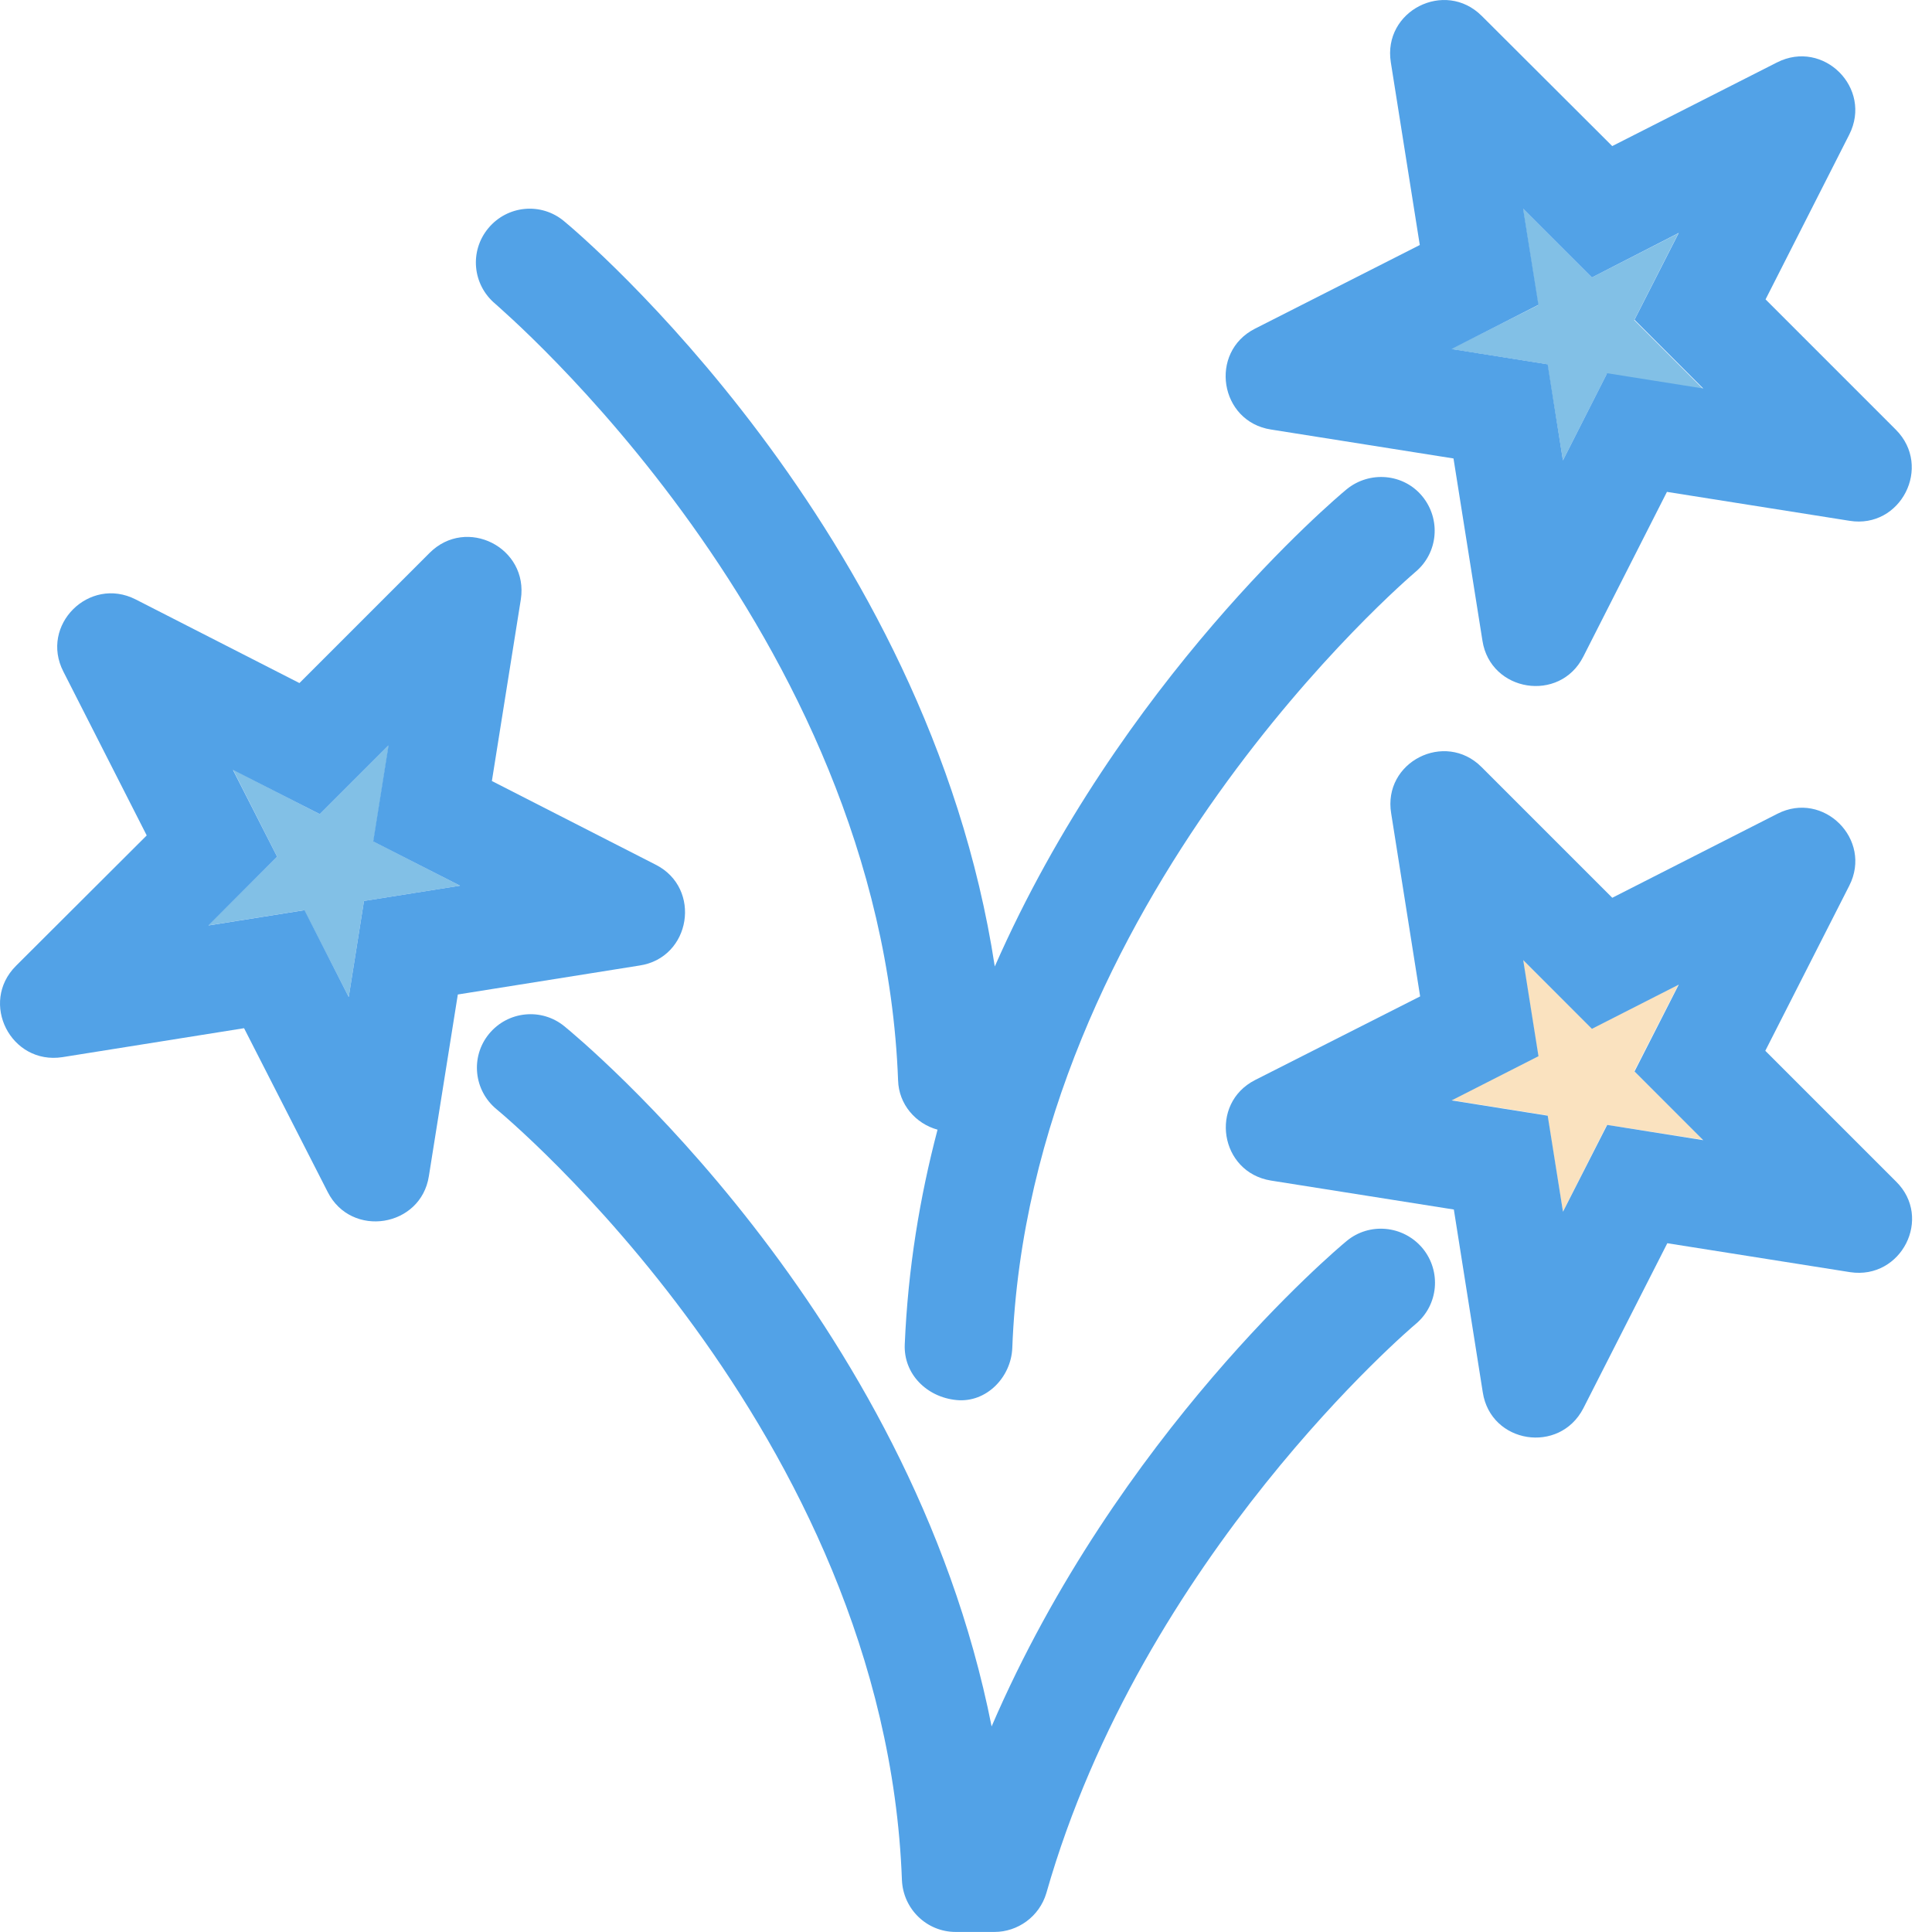
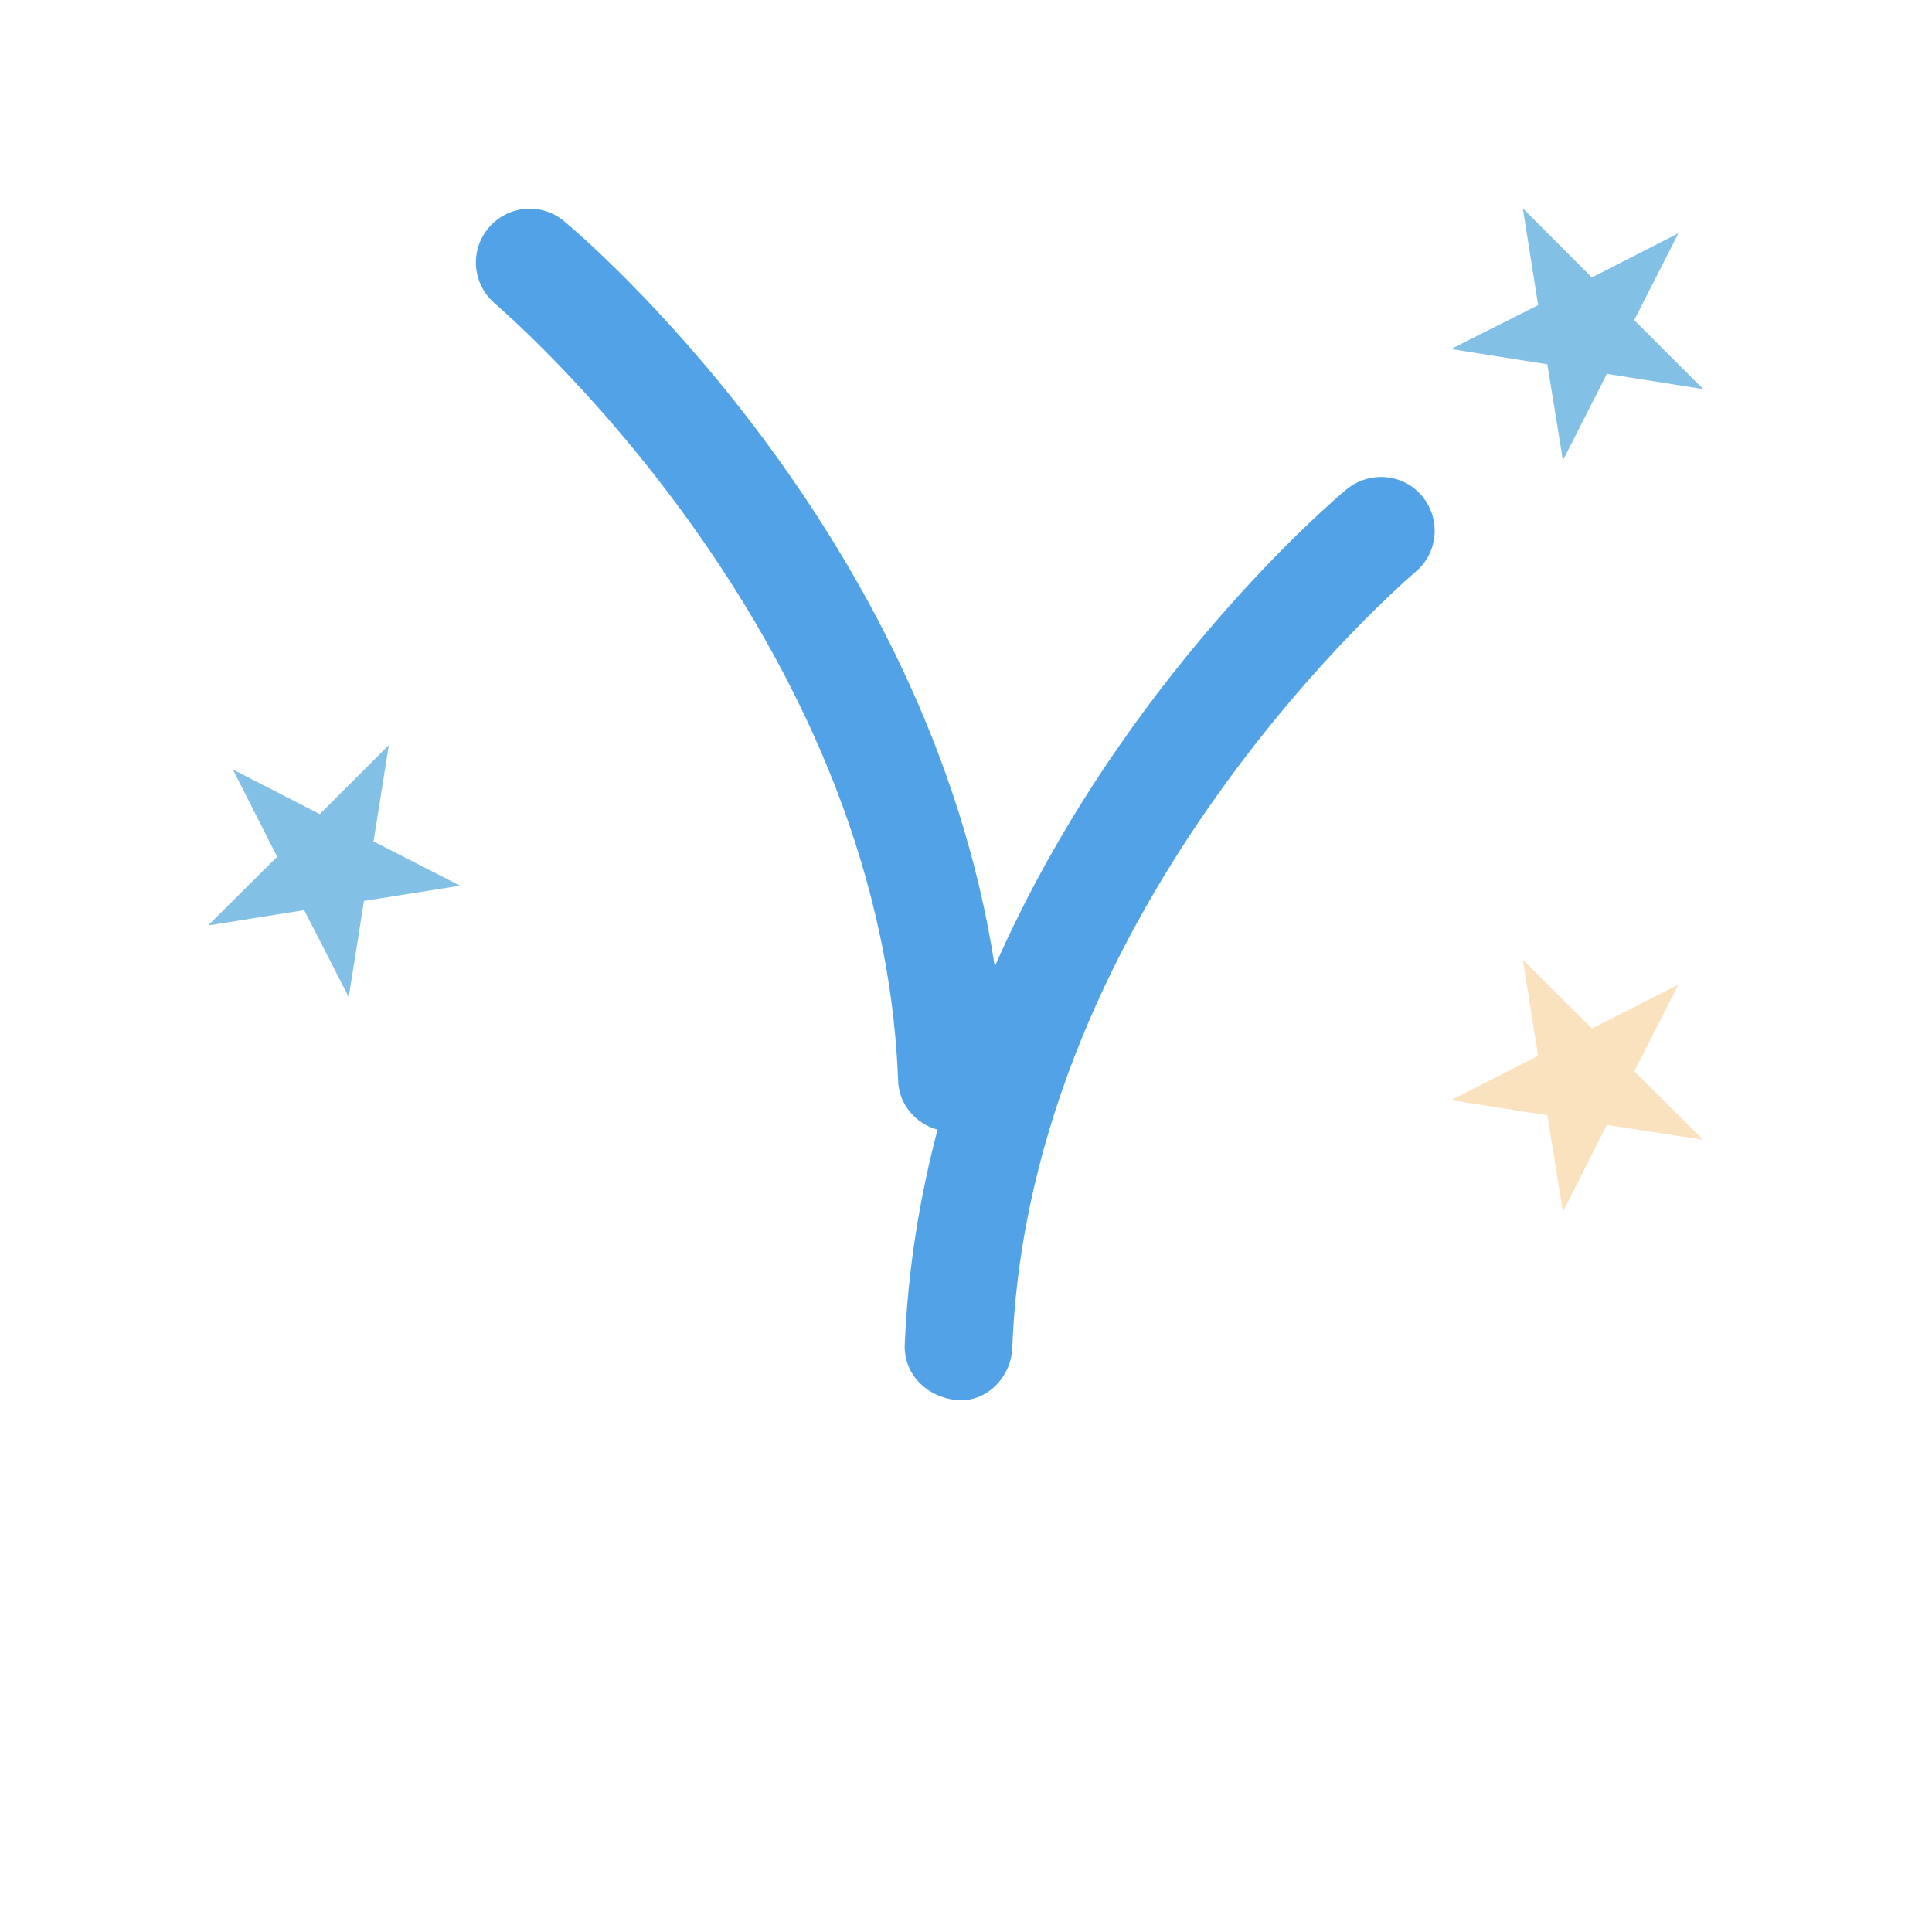
<svg xmlns="http://www.w3.org/2000/svg" width="67" height="67" viewBox="0 0 67 67" fill="none">
  <path d="M56.673 37.146L58.206 34.146L55.205 35.668L52.812 33.285L53.341 36.617L50.318 38.15L53.661 38.68L54.201 42.022L55.724 39.011L59.066 39.529L56.673 37.146Z" fill="#FAE2BF" />
-   <path d="M65.753 40.974L61.219 36.44L64.131 30.715C64.947 29.115 63.237 27.405 61.638 28.221L55.912 31.134L51.378 26.6C50.11 25.331 47.947 26.423 48.245 28.21L49.249 34.554L43.524 37.455C41.924 38.271 42.299 40.654 44.075 40.941L50.418 41.945L51.422 48.288C51.698 50.064 54.081 50.439 54.908 48.84L57.821 43.114L64.164 44.118C65.94 44.383 67.032 42.232 65.753 40.974ZM54.203 42.022L53.673 38.691L50.341 38.161L53.353 36.628L52.824 33.296L55.206 35.679L58.218 34.146L56.684 37.157L59.067 39.54L55.736 39.011L54.203 42.022Z" fill="#52A2E7" />
  <path d="M56.673 11.101L58.206 8.089L55.205 9.622L52.812 7.228L53.341 10.582L50.318 12.104L53.661 12.634L54.201 15.966L55.724 12.965L59.066 13.494L56.673 11.101Z" fill="#82C0E6" />
-   <path d="M65.751 14.906L61.228 10.383L64.13 4.669C64.946 3.058 63.236 1.348 61.625 2.165L55.911 5.066L51.388 0.554C50.108 -0.725 47.946 0.378 48.233 2.165L49.237 8.497L43.522 11.398C41.912 12.215 42.298 14.62 44.074 14.895L50.406 15.899L51.41 22.22C51.686 23.997 54.091 24.383 54.907 22.772L57.808 17.058L64.141 18.061C65.917 18.348 67.02 16.186 65.751 14.906ZM54.201 15.966L53.672 12.634L50.34 12.104L53.352 10.571L52.822 7.239L55.205 9.622L58.217 8.078L56.683 11.089L59.066 13.472L55.734 12.943L54.201 15.966Z" fill="#52A2E7" />
  <path d="M31.145 37.466C31.167 38.294 31.752 38.967 32.513 39.176C31.895 41.526 31.487 43.997 31.376 46.623C31.332 47.648 32.138 48.454 33.174 48.553C34.211 48.652 35.061 47.759 35.105 46.755C35.69 31.222 48.895 20.003 49.082 19.838C49.877 19.176 49.976 18.006 49.325 17.212C48.674 16.418 47.494 16.319 46.699 16.969C46.269 17.323 38.856 23.599 34.498 33.517C32.181 18.337 20.113 8.122 19.561 7.67C18.767 7.008 17.598 7.118 16.936 7.912C16.274 8.707 16.384 9.876 17.178 10.538C17.3 10.67 30.56 21.856 31.145 37.466Z" fill="#52A2E7" />
  <path d="M12.954 29.181L13.484 25.839L11.09 28.233L8.078 26.688L9.612 29.711L7.218 32.094L10.549 31.564L12.094 34.576L12.623 31.244L15.955 30.715L12.954 29.181Z" fill="#82C0E6" />
-   <path d="M22.739 29.987L17.058 27.085L18.062 20.786C18.337 18.988 16.175 17.896 14.896 19.176L10.384 23.688L4.702 20.786C3.092 19.97 1.371 21.68 2.198 23.291L5.088 28.972L0.554 33.495C-0.725 34.775 0.378 36.937 2.165 36.661L8.464 35.657L11.365 41.339C12.182 42.949 14.597 42.563 14.873 40.787L15.877 34.488L22.176 33.484C23.963 33.219 24.35 30.803 22.739 29.987ZM12.094 34.576L10.56 31.564L7.229 32.094L9.611 29.711L8.078 26.699L11.09 28.233L13.473 25.85L12.943 29.181L15.955 30.715L12.623 31.244L12.094 34.576Z" fill="#52A2E7" />
-   <path d="M46.7 43.037C46.336 43.335 38.757 49.733 34.388 59.871C31.542 45.497 20.113 36.032 19.573 35.591C18.778 34.94 17.609 35.061 16.958 35.855C16.307 36.65 16.429 37.819 17.223 38.47C17.355 38.58 30.704 49.601 31.278 65.2C31.322 66.204 32.138 66.998 33.142 66.998H34.488C35.293 66.998 36.043 66.468 36.286 65.652C39.617 53.958 48.961 46.027 49.094 45.916C49.888 45.254 49.987 44.085 49.336 43.291C48.663 42.486 47.483 42.386 46.7 43.037Z" fill="#52A2E7" />
</svg>